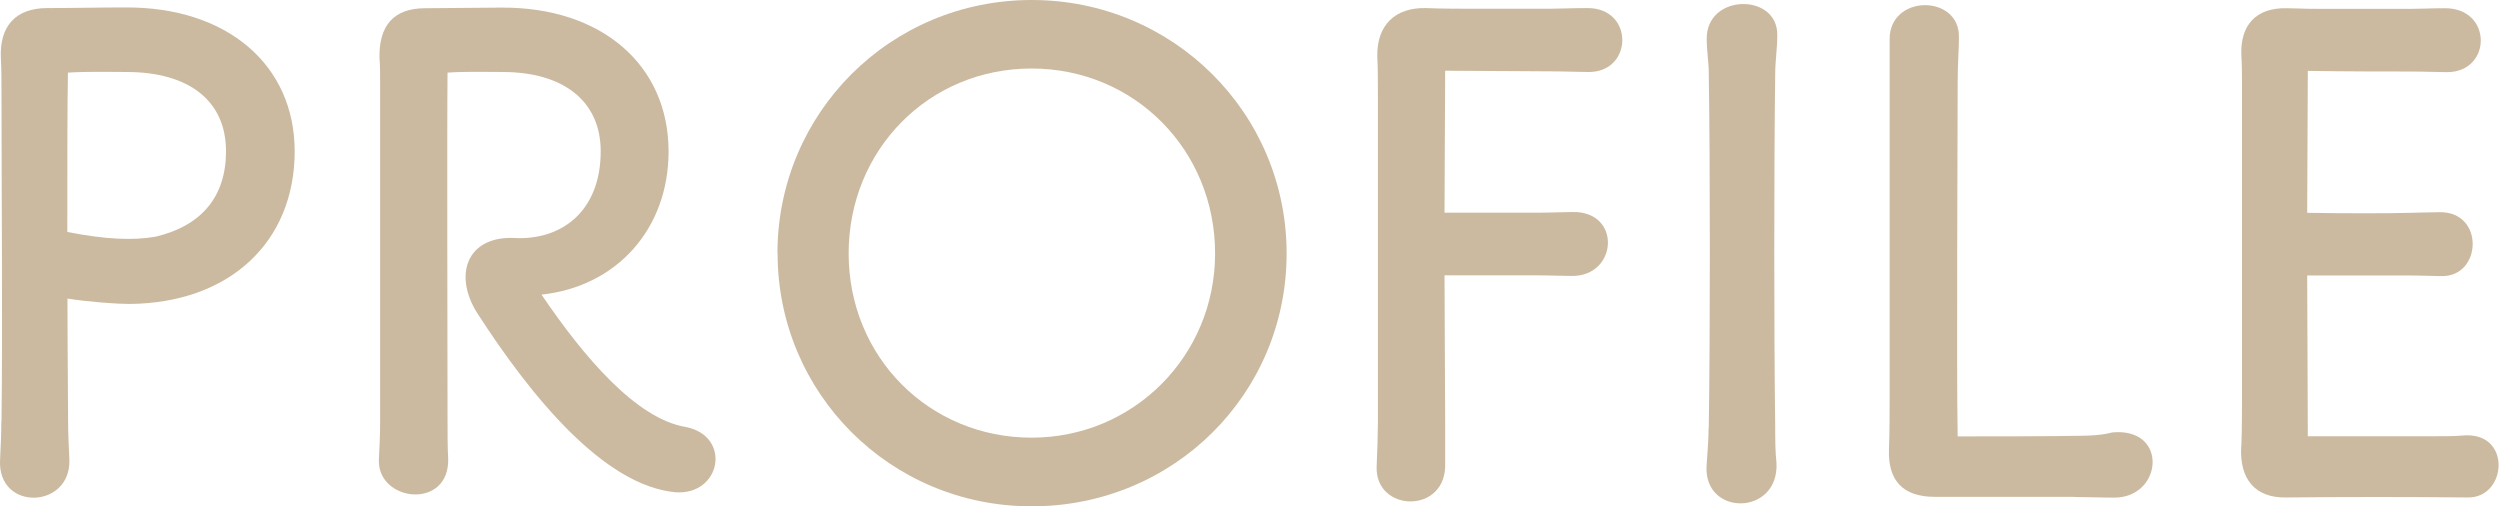
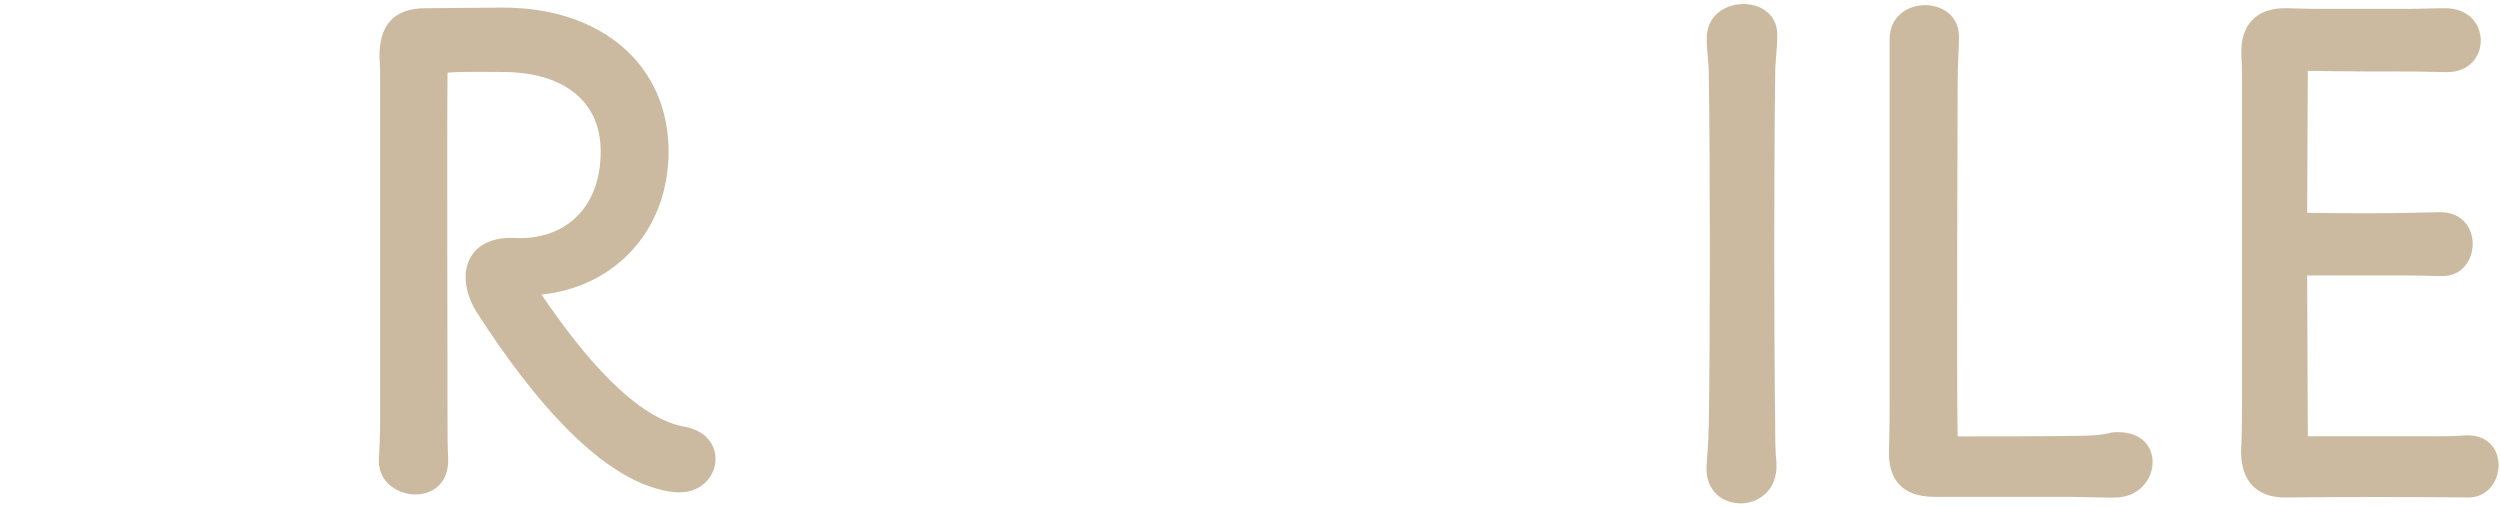
<svg xmlns="http://www.w3.org/2000/svg" width="79" height="16" viewBox="0 0 79 16" fill="none">
-   <path d="M0.047 13.325C0.087 10.325 0.047 5.99 0.047 3.02C0.047 2.635 0.047 2.19 0.027 1.83C-0.018 0.83 0.492 0.255 1.492 0.255C2.277 0.255 3.127 0.235 3.957 0.235C7.187 0.215 9.312 2.06 9.312 4.78C9.312 7.65 7.252 9.58 4.087 9.605C3.682 9.605 2.792 9.54 2.132 9.435C2.132 11.05 2.152 12.495 2.152 13.325C2.152 13.645 2.172 14.13 2.192 14.515C2.257 16.085 -0.083 16.17 0.002 14.535C0.022 14.13 0.042 13.705 0.042 13.325H0.047ZM7.142 4.78C7.142 3.185 5.972 2.275 3.997 2.275C3.637 2.275 2.742 2.255 2.147 2.295C2.127 3.21 2.127 5.25 2.127 7.33C3.317 7.565 4.207 7.605 4.912 7.48C6.357 7.14 7.142 6.225 7.142 4.78Z" fill="#CBBAA0" />
  <path d="M15.072 9.88C14.327 8.69 14.752 7.46 16.242 7.52C17.727 7.605 18.982 6.69 18.982 4.78C18.982 3.185 17.792 2.275 15.882 2.275C15.522 2.275 14.652 2.255 14.142 2.295C14.122 4.295 14.142 11.05 14.142 13.325C14.142 13.6 14.142 14.175 14.162 14.47C14.227 16.125 11.932 15.87 11.972 14.535C11.992 14.155 12.012 13.77 12.012 13.325V2.635C12.012 2.315 12.012 2.06 11.992 1.83C11.972 0.81 12.437 0.26 13.437 0.26L15.837 0.24C19.022 0.22 21.127 2.065 21.127 4.785C21.127 7.23 19.492 9.055 17.112 9.31C18.452 11.285 20.107 13.24 21.682 13.495C23.127 13.79 22.787 15.66 21.342 15.555C19.092 15.345 16.797 12.56 15.072 9.88Z" fill="#CBBAA0" />
-   <path d="M24.567 8.01C24.567 3.57 28.137 0 32.602 0C37.067 0 40.657 3.57 40.657 8.01C40.657 12.45 37.087 16 32.602 16C28.117 16 24.572 12.41 24.572 8.01H24.567ZM38.397 8.01C38.397 4.74 35.847 2.165 32.597 2.165C29.347 2.165 26.817 4.735 26.817 8.01C26.817 11.285 29.367 13.83 32.597 13.83C35.827 13.83 38.397 11.24 38.397 8.01Z" fill="#CBBAA0" />
-   <path d="M43.542 13.325V3.08C43.542 2.785 43.542 2.08 43.522 1.785C43.502 0.785 44.097 0.235 45.052 0.255C45.562 0.275 46.027 0.275 46.197 0.275H49.042C49.297 0.275 49.702 0.255 50.147 0.255C51.657 0.235 51.612 2.315 50.167 2.275C49.872 2.275 49.447 2.255 49.022 2.255L45.667 2.235L45.647 6.72H48.642C49.047 6.72 49.387 6.7 49.682 6.7C51.252 6.66 51.127 8.74 49.662 8.72C49.342 8.72 48.942 8.7 48.472 8.7H45.647L45.667 13.355V14.63C45.732 16.265 43.437 16.2 43.502 14.735C43.522 14.33 43.542 13.65 43.542 13.335V13.325Z" fill="#CBBAA0" />
  <path d="M53.997 13.515C54.042 10.585 54.042 5.29 53.997 2.295C53.997 1.975 53.932 1.595 53.932 1.235C53.912 -0.21 56.182 -0.23 56.162 1.11C56.162 1.535 56.097 1.94 56.097 2.3C56.057 5.295 56.057 10.585 56.097 13.52C56.097 13.905 56.097 14.265 56.137 14.625C56.222 16.305 53.842 16.325 53.927 14.73C53.947 14.37 53.992 13.945 53.992 13.52L53.997 13.515Z" fill="#CBBAA0" />
  <path d="M65.557 15.7H61.137C60.137 15.7 59.652 15.19 59.692 14.19C59.712 13.595 59.712 13.065 59.712 12.68V1.255C59.692 -0.19 61.942 -0.19 61.902 1.19C61.902 1.575 61.862 1.975 61.862 2.635C61.862 4.485 61.822 11.685 61.862 13.79C62.837 13.79 64.792 13.79 65.772 13.77C66.027 13.77 66.432 13.75 66.747 13.665C68.532 13.495 68.342 15.725 66.812 15.725C66.407 15.725 65.922 15.705 65.557 15.705V15.7Z" fill="#CBBAA0" />
  <path d="M70.827 14.085C70.847 13.51 70.847 13 70.847 12.685V2.635C70.847 2.38 70.847 2.085 70.827 1.745C70.787 0.79 71.292 0.235 72.272 0.26C72.847 0.28 73.207 0.28 73.357 0.28H76.182C76.457 0.28 76.862 0.26 77.242 0.26C78.772 0.24 78.752 2.28 77.327 2.28C77.007 2.28 76.627 2.26 76.157 2.26C75.457 2.26 74.117 2.26 72.927 2.24L72.907 6.725C74.117 6.745 75.477 6.745 76.157 6.725C76.347 6.725 76.772 6.705 77.092 6.705C78.517 6.685 78.432 8.745 77.157 8.725C76.882 8.725 76.542 8.705 76.137 8.705H72.907L72.927 13.785H76.987C77.242 13.785 77.562 13.785 77.792 13.765C79.387 13.595 79.237 15.74 77.982 15.72C76.047 15.7 74.177 15.7 72.247 15.72C71.267 15.74 70.762 15.145 70.822 14.105L70.827 14.085Z" fill="#CBBAA0" />
</svg>